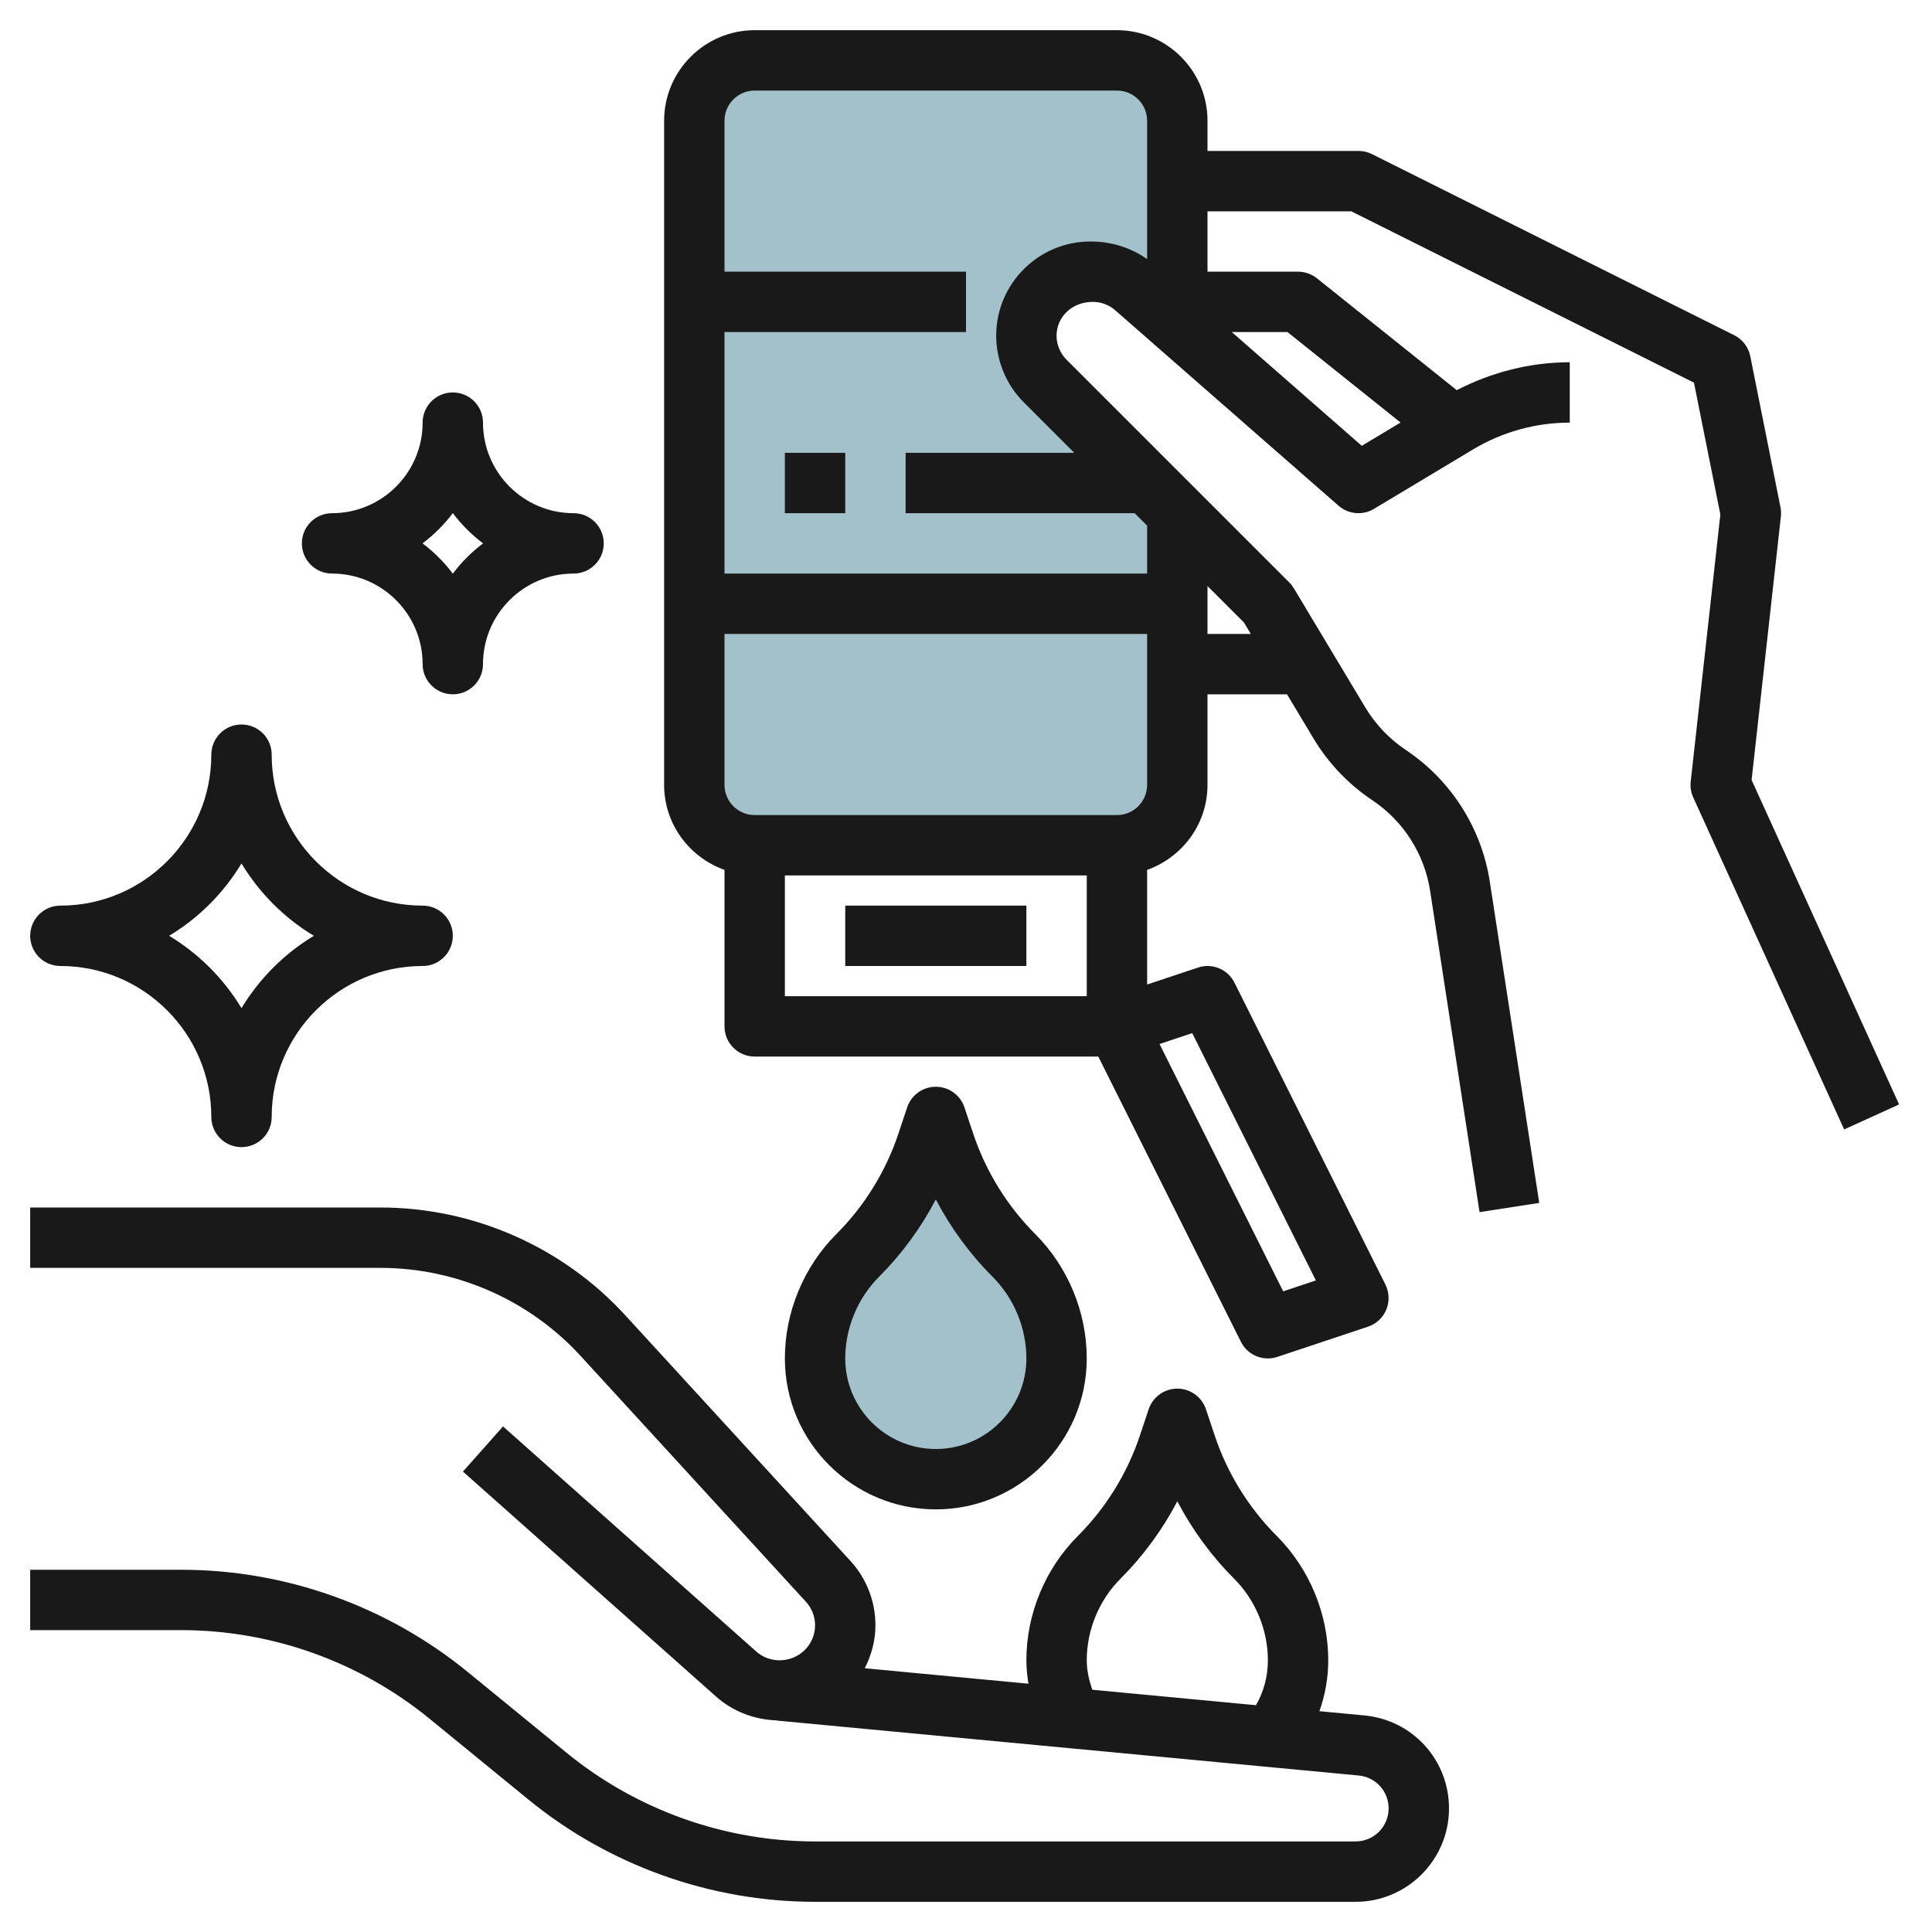
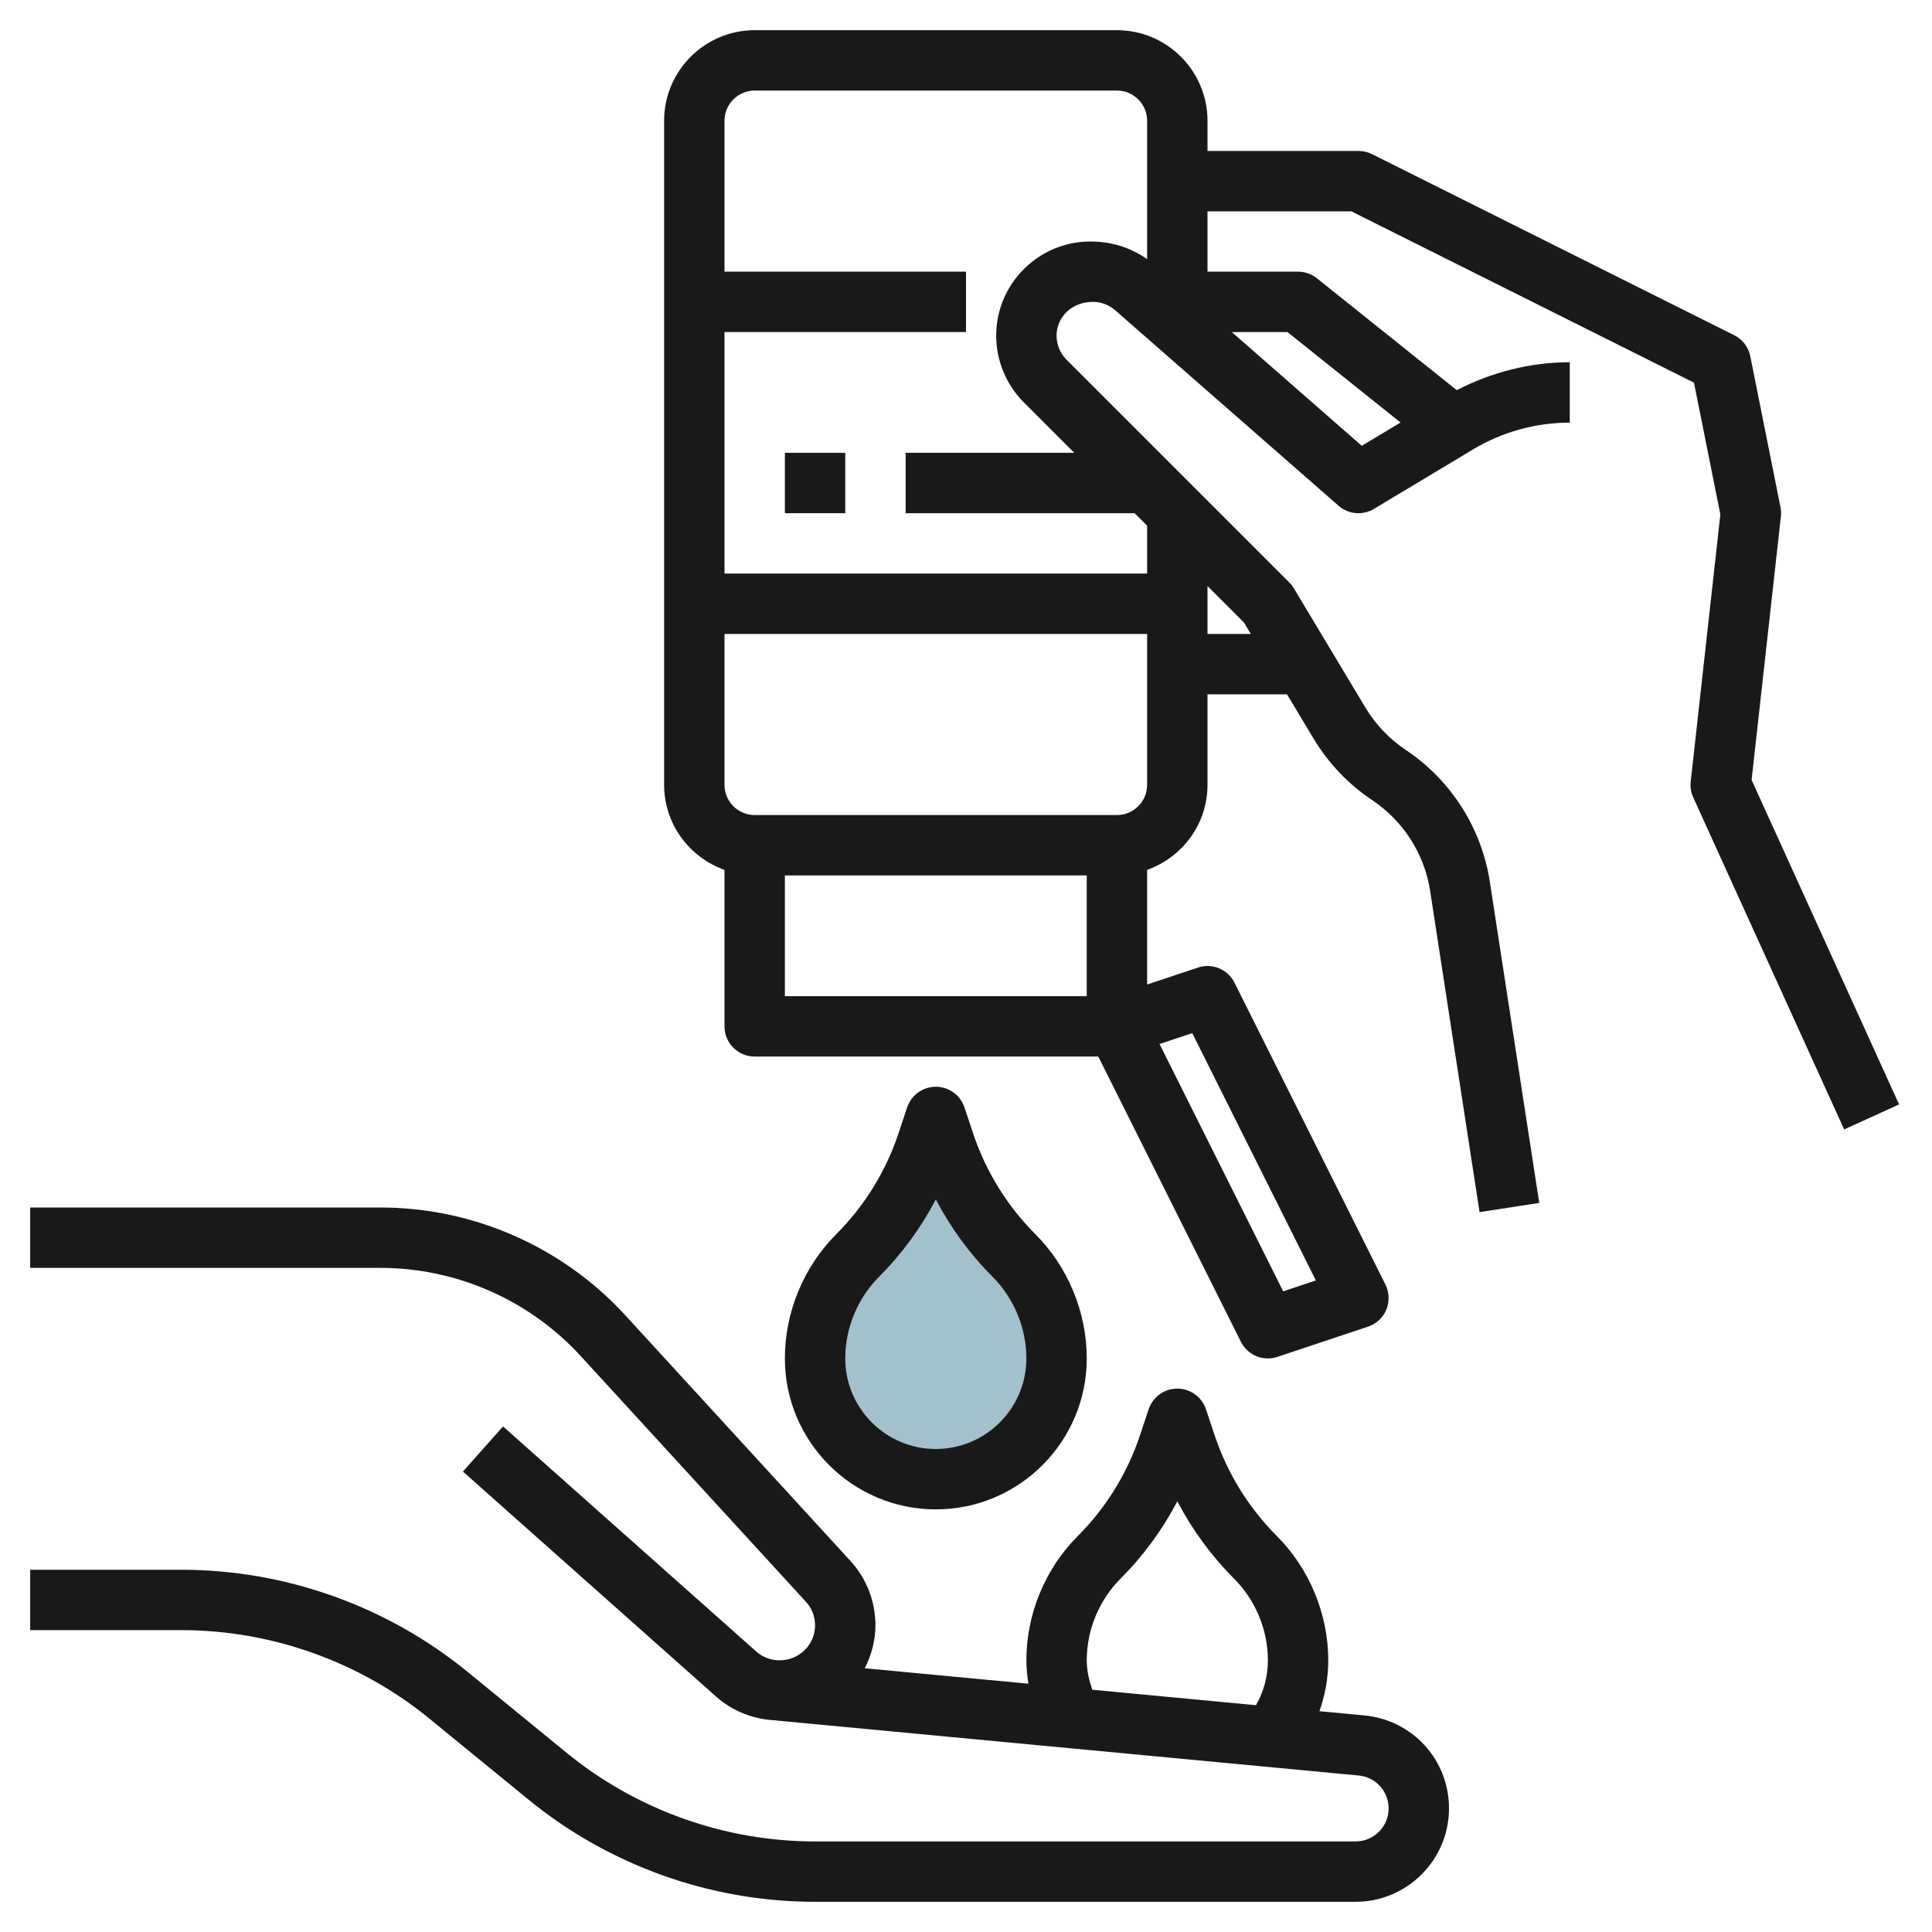
<svg xmlns="http://www.w3.org/2000/svg" id="Layer_3" enable-background="new 0 0 64 64" height="512" viewBox="0 0 64 64" width="512">
  <g>
-     <path d="m34.621 12.621c-.397-.398-.621-.937-.621-1.5 0-1.171.95-2.121 2.121-2.121h.082c.514 0 1.01.186 1.397.525l1.4 1.225v-.75-4-2c0-1.105-.895-2-2-2h-12c-1.105 0-2 .895-2 2v22c0 1.105.895 2 2 2h12c1.105 0 2-.895 2-2v-9z" fill="#a3c1ca" />
    <path d="m27 45c0-1.281.509-2.509 1.414-3.414 1.043-1.043 1.829-2.314 2.295-3.713l.291-.873.291.872c.466 1.399 1.252 2.67 2.295 3.713.905.906 1.414 2.134 1.414 3.415 0 2.209-1.791 4-4 4s-4-1.791-4-4z" fill="#a3c1ca" />
    <g fill="#191919">
      <path d="m58.994 17.11c.012-.103.007-.206-.013-.307l-1-5c-.061-.303-.257-.561-.533-.698l-12-6c-.139-.069-.293-.105-.448-.105h-5v-1c0-1.654-1.346-3-3-3h-12c-1.654 0-3 1.346-3 3v22c0 1.302.839 2.402 2 2.816v5.184c0 .553.448 1 1 1h11.382l4.724 9.447c.173.347.524.553.894.553.105 0 .212-.017.316-.052l3-1c.275-.091.497-.298.607-.565s.1-.57-.029-.83l-5-10c-.222-.445-.738-.66-1.211-.501l-1.683.561v-3.797c1.161-.414 2-1.514 2-2.816v-3h2.634l.882 1.47c.485.809 1.157 1.514 1.943 2.038 1.029.687 1.728 1.781 1.916 3.004l1.637 10.641 1.977-.305-1.637-10.641c-.273-1.775-1.287-3.366-2.782-4.363-.542-.361-1.004-.846-1.338-1.403l-2.373-3.955c-.042-.07-.092-.135-.15-.192l-7.379-7.379c-.21-.21-.33-.499-.33-.794 0-.618.503-1.121 1.203-1.121.271 0 .534.099.738.277l7.4 6.476c.327.285.8.328 1.173.104l3.285-1.971c.967-.579 2.074-.886 3.201-.886v-2c-1.308 0-2.586.329-3.744.924l-4.631-3.705c-.178-.142-.398-.219-.625-.219h-3v-2h4.764l11.351 5.676.874 4.368-.982 8.846c-.02.179.009.36.083.524l5 11 1.82-.828-4.886-10.749zm-32.994 15.89v-4h10v4zm13.494 1.223 4.096 8.193-1.083.361-4.096-8.193zm-2.494-7.223h-12c-.551 0-1-.448-1-1v-5h14v5c0 .552-.449 1-1 1zm4.434-6h-1.434v-1.586l1.206 1.206zm-5.313-13c-1.721 0-3.121 1.4-3.121 3.121 0 .822.333 1.626.914 2.207l1.672 1.672h-5.586v2h7.586l.414.414v1.586h-14v-8h8v-2h-8v-5c0-.552.449-1 1-1h12c.551 0 1 .448 1 1v4.585c-.527-.372-1.159-.585-1.879-.585zm10.274 5.997-1.285.771-4.305-3.768h1.845z" />
      <path d="m45.197 56.826-1.49-.141c.192-.537.293-1.108.293-1.685 0-1.534-.622-3.036-1.707-4.121-.928-.929-1.638-2.077-2.053-3.323l-.291-.872c-.137-.409-.519-.684-.949-.684s-.812.275-.949.684l-.291.872c-.415 1.246-1.125 2.395-2.053 3.323-1.085 1.085-1.707 2.587-1.707 4.121 0 .26.028.519.068.775l-5.422-.512c.219-.43.354-.909.354-1.423 0-.792-.295-1.551-.831-2.135l-7.459-8.138c-2.078-2.267-5.034-3.567-8.109-3.567h-11.601v2h11.601c2.516 0 4.934 1.063 6.634 2.919l7.459 8.138c.198.214.306.493.306.783 0 .64-.52 1.16-1.179 1.16-.284 0-.558-.104-.771-.293l-8.386-7.454-1.329 1.494 8.386 7.454c.552.491 1.255.763 2.006.789v.005l19.281 1.821c.566.054.992.523.992 1.09 0 .604-.491 1.094-1.094 1.094h-17.908c-2.993 0-5.916-1.044-8.232-2.939l-3.265-2.669c-2.672-2.188-6.045-3.392-9.499-3.392h-5.002v2h5.002c2.993 0 5.916 1.044 8.232 2.939l3.265 2.669c2.672 2.188 6.045 3.392 9.499 3.392h17.908c1.706 0 3.094-1.388 3.094-3.094 0-1.605-1.205-2.929-2.803-3.08zm-9.197-1.826c0-1.008.409-1.994 1.121-2.707.751-.751 1.386-1.618 1.879-2.56.493.941 1.128 1.809 1.879 2.56.712.713 1.121 1.699 1.121 2.707 0 .532-.136 1.037-.394 1.487l-5.422-.512c-.108-.314-.184-.639-.184-.975z" />
-       <path d="m28 30h6v2h-6z" />
      <path d="m36 45c0-1.534-.622-3.036-1.707-4.121-.928-.929-1.638-2.077-2.053-3.323l-.291-.872c-.137-.409-.519-.684-.949-.684s-.812.275-.949.684l-.291.872c-.415 1.246-1.125 2.395-2.053 3.323-1.085 1.085-1.707 2.587-1.707 4.121 0 2.757 2.243 5 5 5s5-2.243 5-5zm-8 0c0-1.008.409-1.994 1.121-2.707.751-.751 1.386-1.618 1.879-2.56.493.941 1.128 1.809 1.879 2.56.712.713 1.121 1.699 1.121 2.707 0 1.654-1.346 3-3 3s-3-1.346-3-3z" />
      <path d="m26 15h2v2h-2z" />
-       <path d="m2 32c2.757 0 5 2.243 5 5 0 .553.448 1 1 1s1-.447 1-1c0-2.757 2.243-5 5-5 .552 0 1-.447 1-1s-.448-1-1-1c-2.757 0-5-2.243-5-5 0-.553-.448-1-1-1s-1 .447-1 1c0 2.757-2.243 5-5 5-.552 0-1 .447-1 1s.448 1 1 1zm6-3.397c.591.98 1.417 1.807 2.397 2.397-.98.591-1.806 1.417-2.397 2.397-.591-.98-1.417-1.806-2.397-2.397.98-.591 1.806-1.417 2.397-2.397z" />
-       <path d="m16 14c0-.553-.448-1-1-1s-1 .447-1 1c0 1.654-1.346 3-3 3-.552 0-1 .447-1 1s.448 1 1 1c1.654 0 3 1.346 3 3 0 .553.448 1 1 1s1-.447 1-1c0-1.654 1.346-3 3-3 .552 0 1-.447 1-1s-.448-1-1-1c-1.654 0-3-1.346-3-3zm-1 5.003c-.285-.38-.624-.718-1.003-1.003.379-.285.718-.623 1.003-1.003.285.38.624.718 1.003 1.003-.379.285-.718.623-1.003 1.003z" />
    </g>
  </g>
</svg>